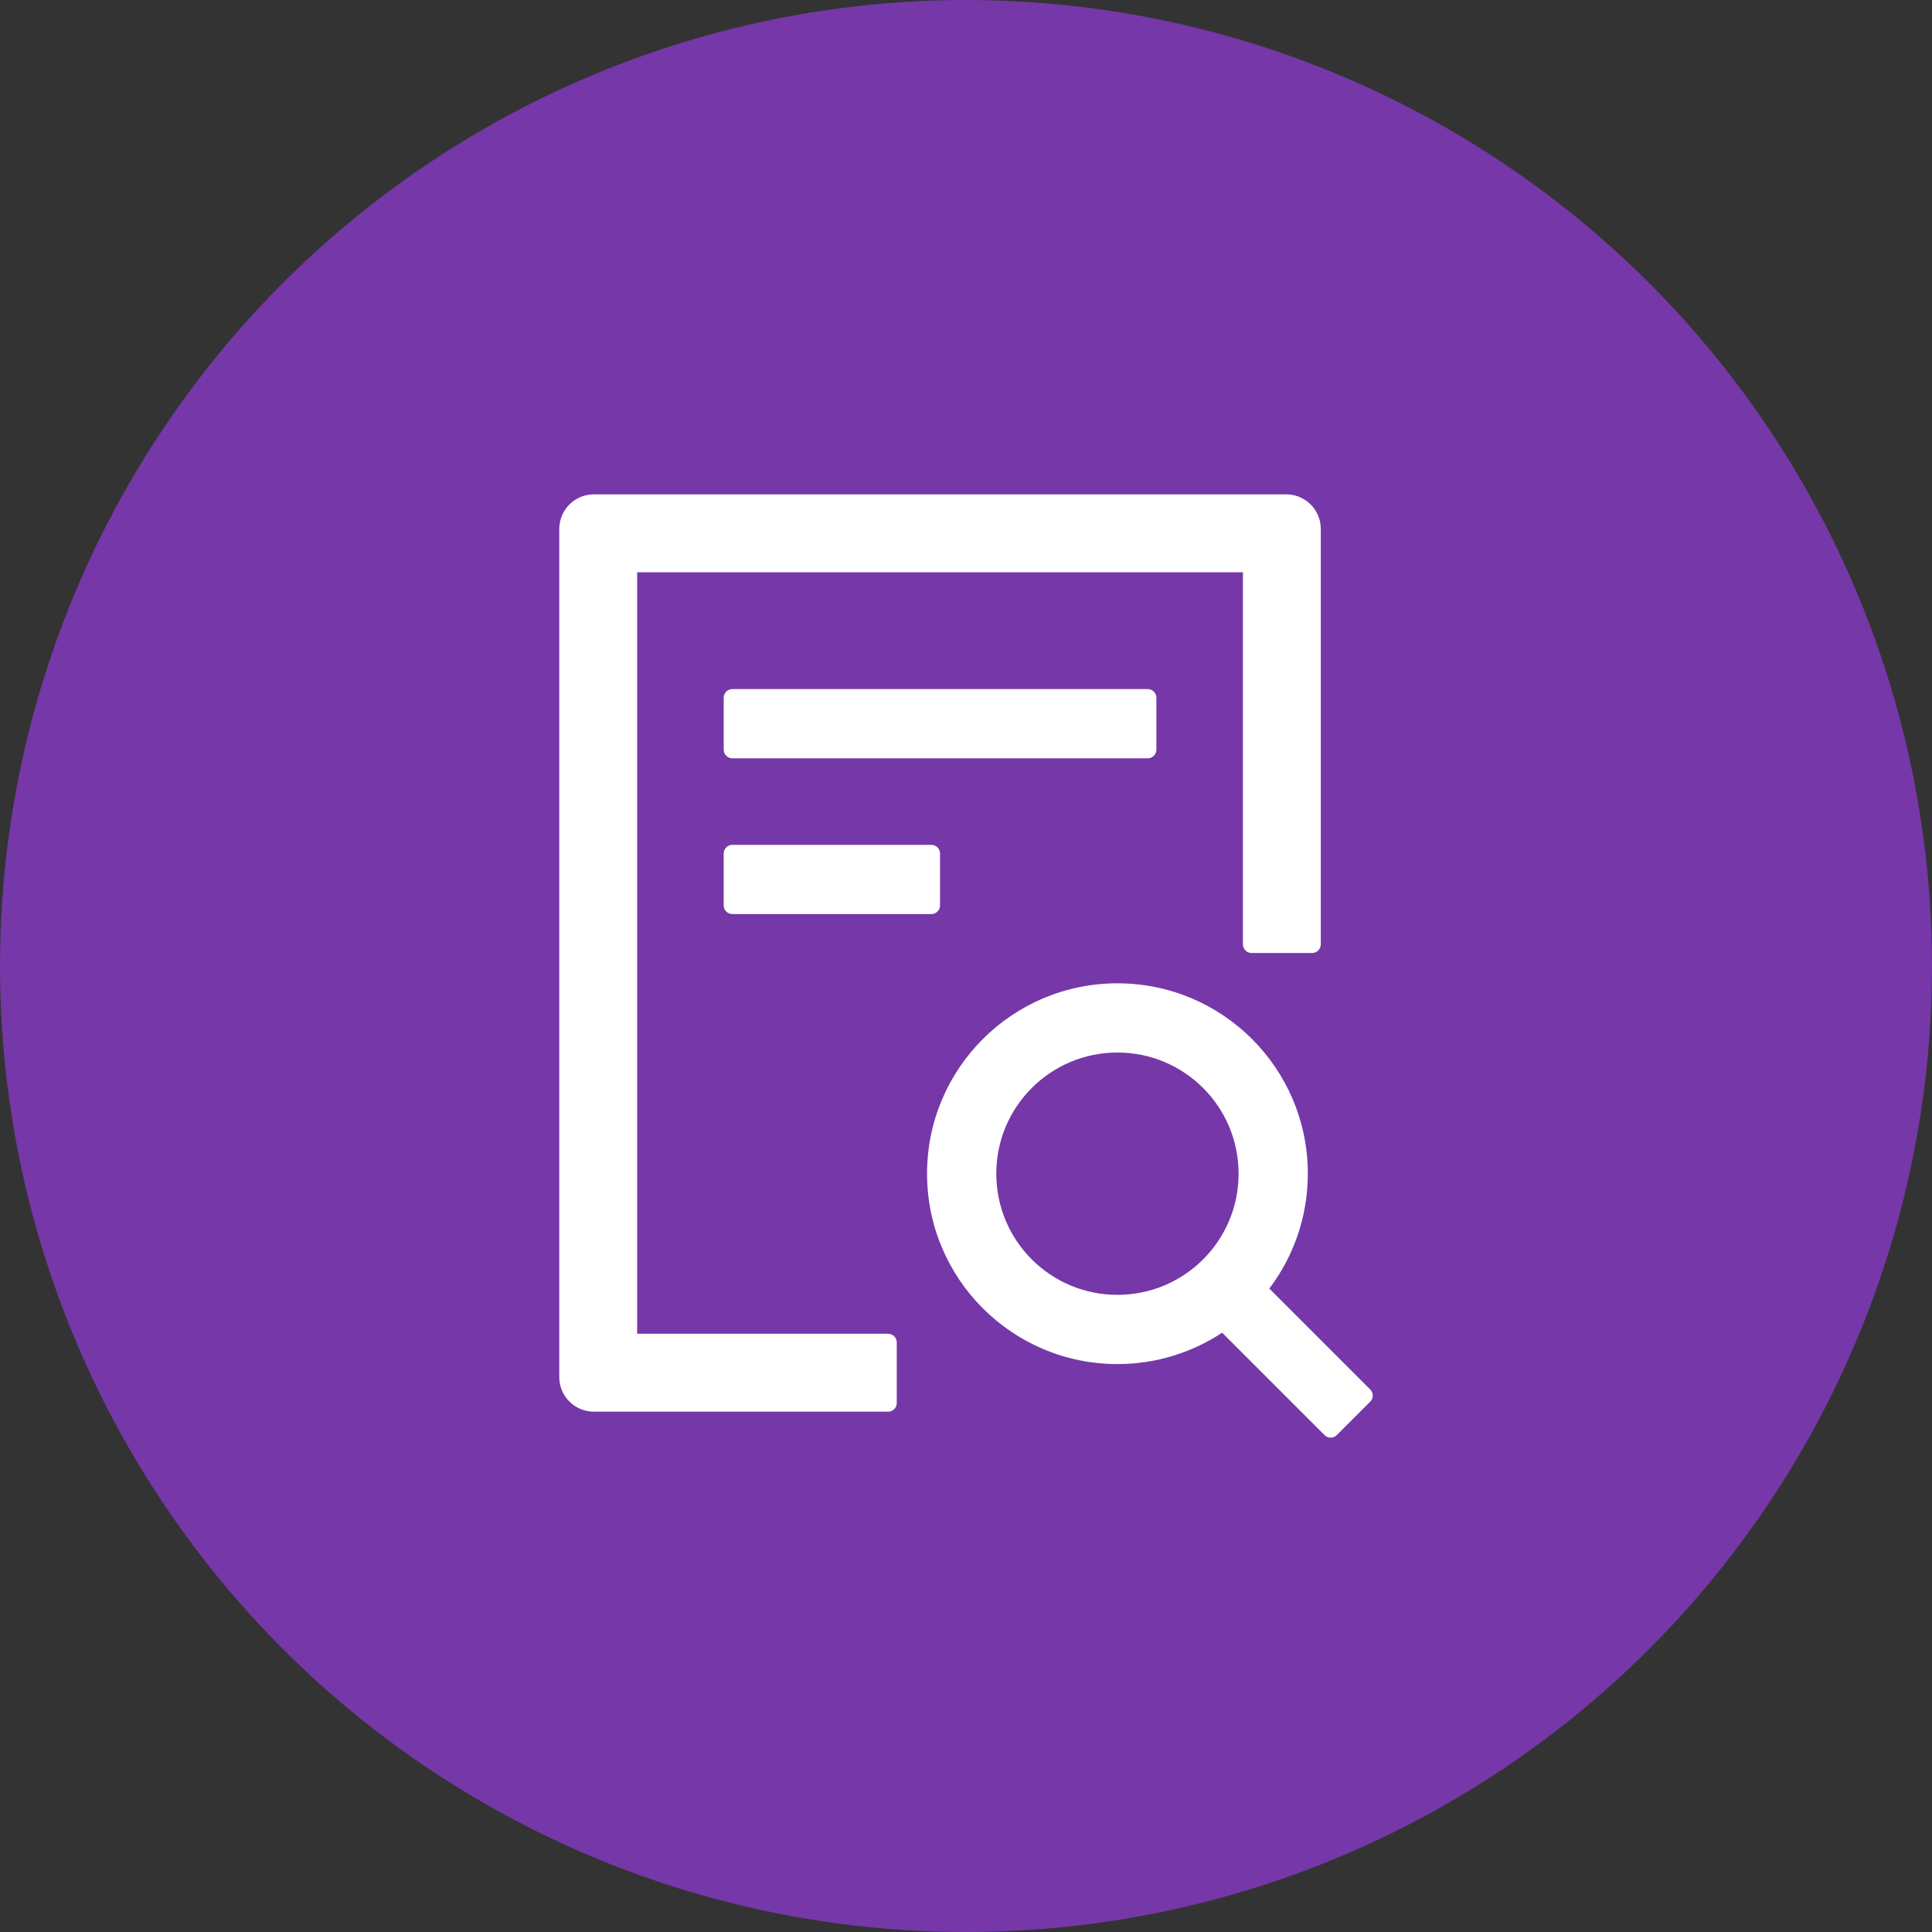
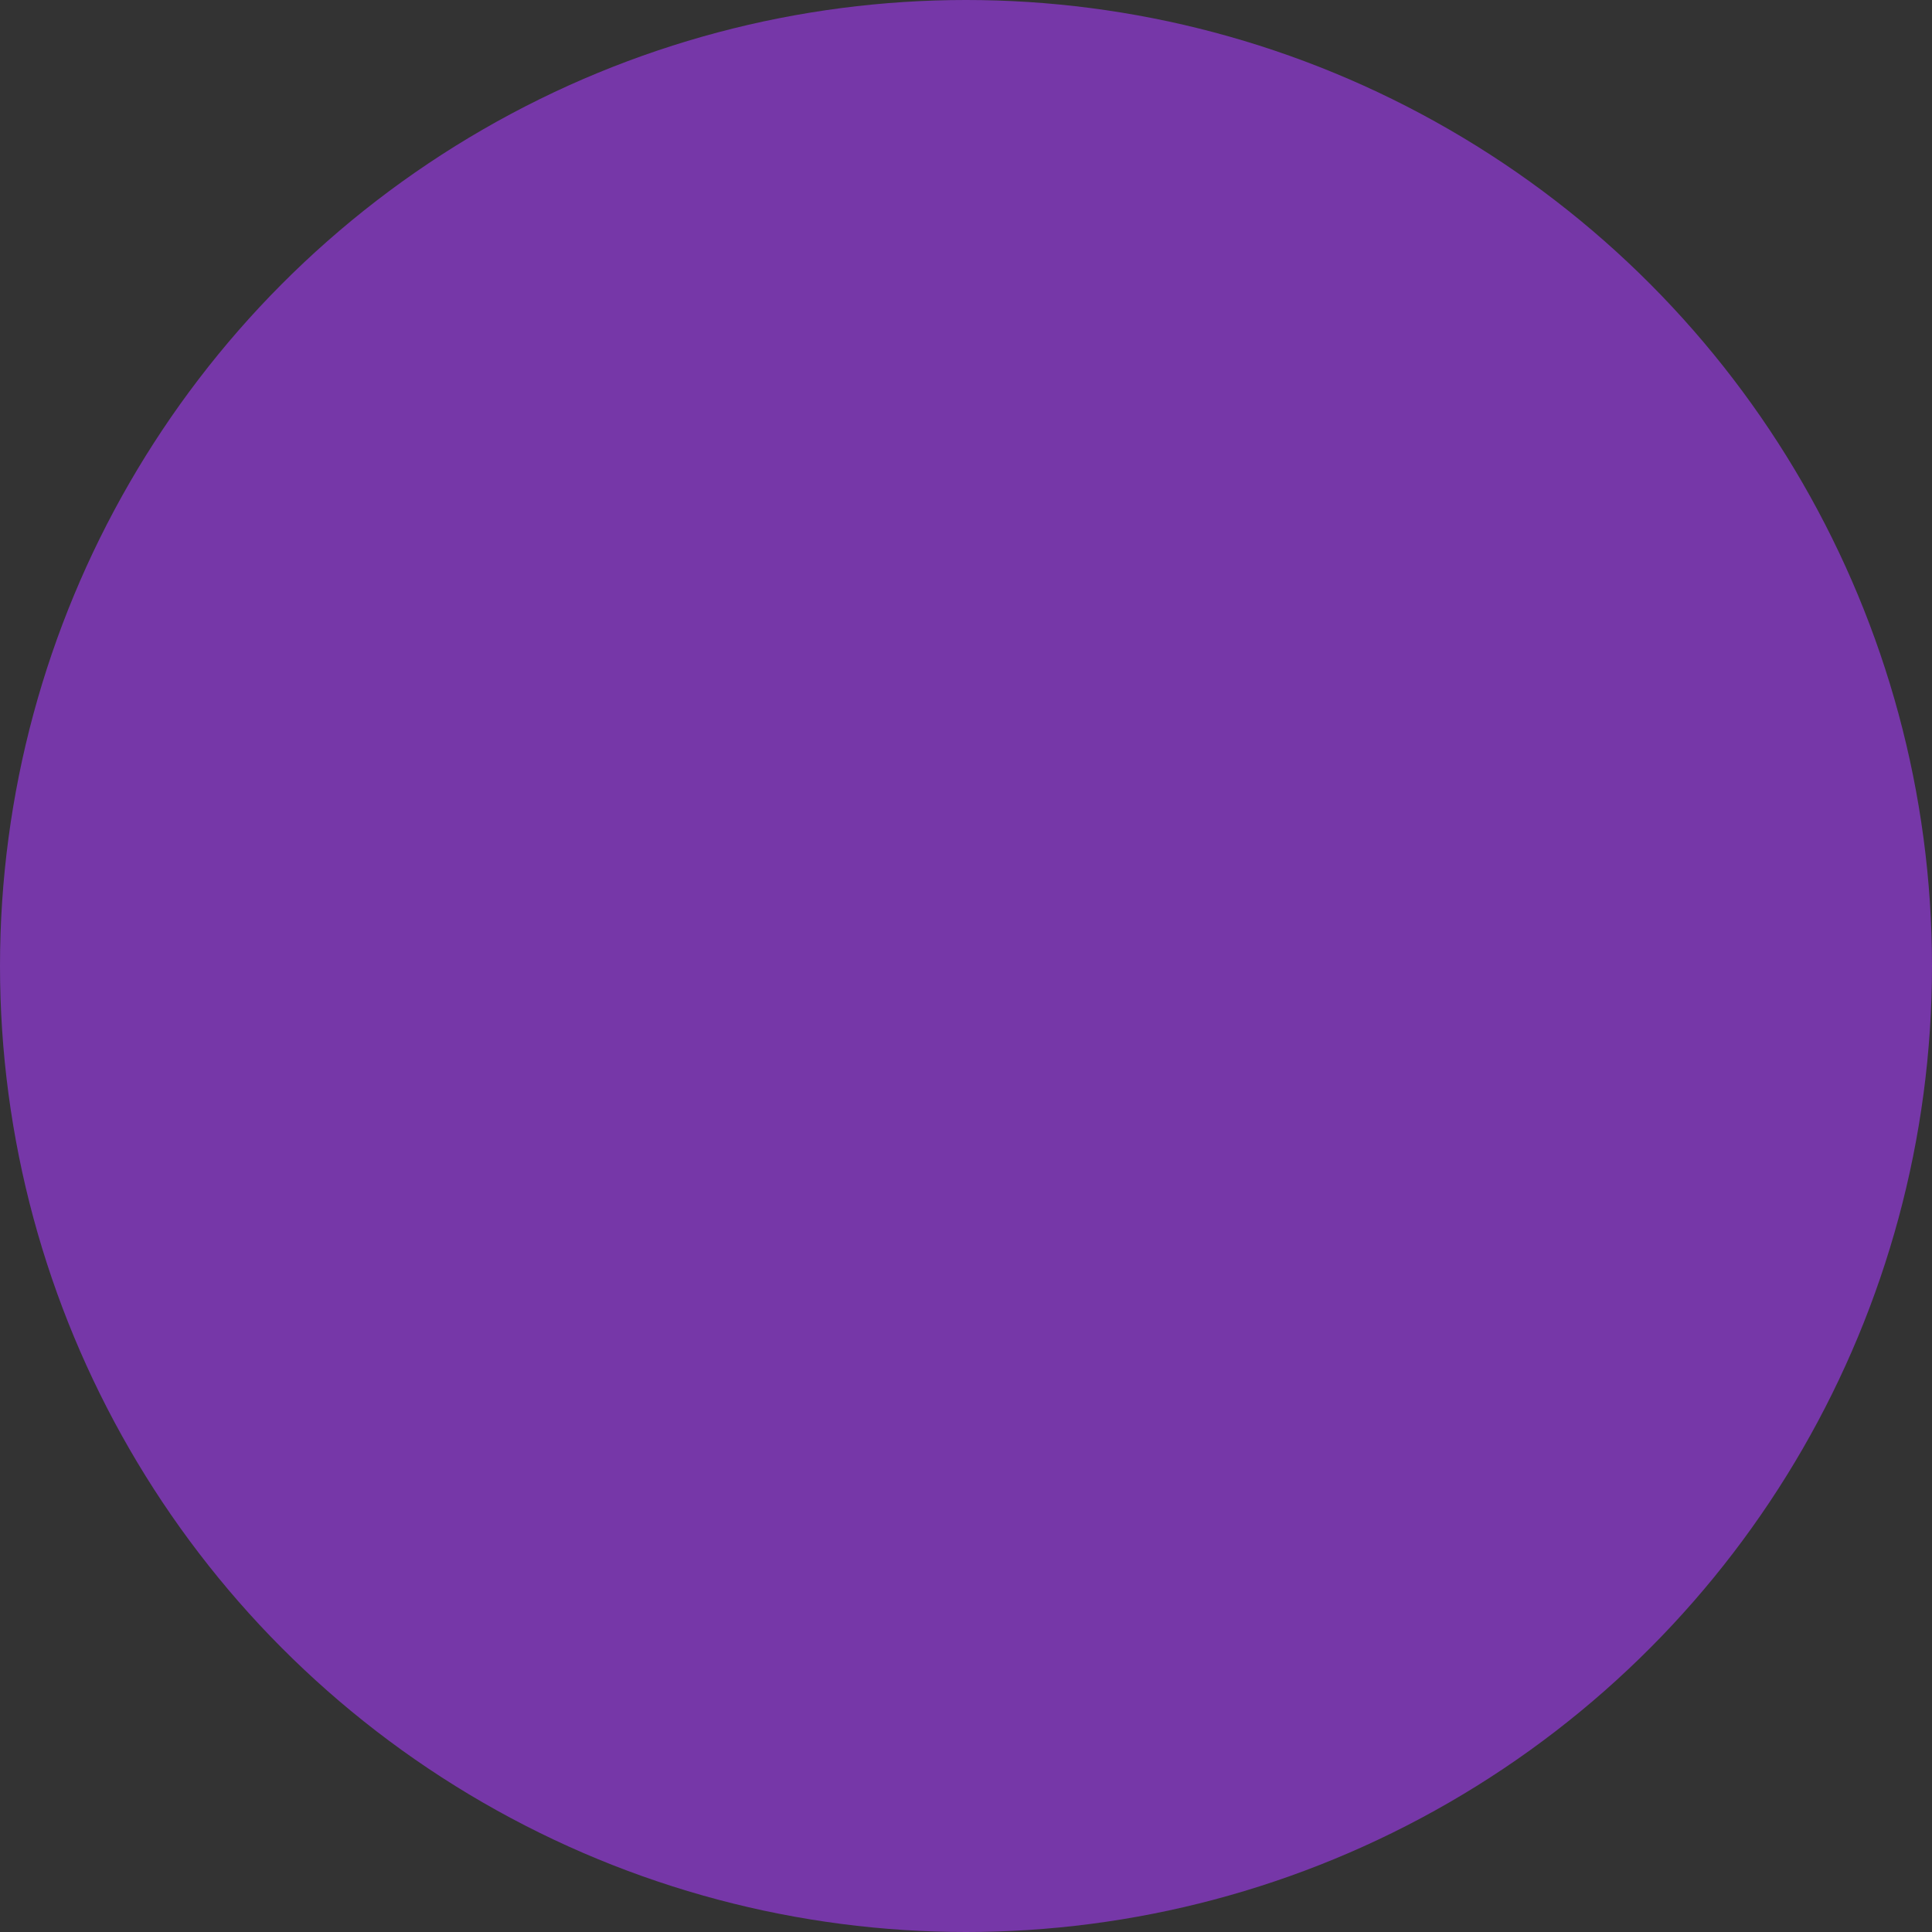
<svg xmlns="http://www.w3.org/2000/svg" width="75" height="75" viewBox="0 0 75 75" fill="none">
  <rect x="0" y="0" width="75" height="75" fill="#333333" stroke="none" />
  <circle cx="37.5" cy="37.5" r="37.5" fill="#9E3AED" fill-opacity="0.63" />
-   <path d="M44.891 29.102V27.086C44.891 26.901 44.739 26.75 44.555 26.75H28.43C28.245 26.75 28.094 26.901 28.094 27.086V29.102C28.094 29.286 28.245 29.438 28.43 29.438H44.555C44.739 29.438 44.891 29.286 44.891 29.102ZM28.43 32.797C28.245 32.797 28.094 32.948 28.094 33.133V35.148C28.094 35.333 28.245 35.484 28.43 35.484H36.156C36.341 35.484 36.492 35.333 36.492 35.148V33.133C36.492 32.948 36.341 32.797 36.156 32.797H28.43ZM34.477 51.777H24.734V22.215H48.25V36.66C48.25 36.845 48.401 36.996 48.586 36.996H50.938C51.122 36.996 51.273 36.845 51.273 36.66V20.535C51.273 19.792 50.673 19.191 49.93 19.191H23.055C22.311 19.191 21.711 19.792 21.711 20.535V53.457C21.711 54.2 22.311 54.801 23.055 54.801H34.477C34.661 54.801 34.812 54.65 34.812 54.465V52.113C34.812 51.928 34.661 51.777 34.477 51.777ZM53.193 53.94L49.275 50.022C50.211 48.783 50.77 47.238 50.77 45.562C50.77 41.481 47.461 38.172 43.379 38.172C39.297 38.172 35.988 41.481 35.988 45.562C35.988 49.644 39.297 52.953 43.379 52.953C44.882 52.953 46.276 52.504 47.444 51.735L51.42 55.712C51.488 55.779 51.572 55.809 51.656 55.809C51.74 55.809 51.828 55.775 51.891 55.712L53.193 54.41C53.224 54.379 53.248 54.343 53.265 54.302C53.282 54.262 53.29 54.219 53.29 54.175C53.29 54.131 53.282 54.088 53.265 54.048C53.248 54.007 53.224 53.971 53.193 53.94ZM43.379 50.266C40.78 50.266 38.676 48.162 38.676 45.562C38.676 42.963 40.78 40.859 43.379 40.859C45.978 40.859 48.082 42.963 48.082 45.562C48.082 48.162 45.978 50.266 43.379 50.266Z" fill="white" />
</svg>